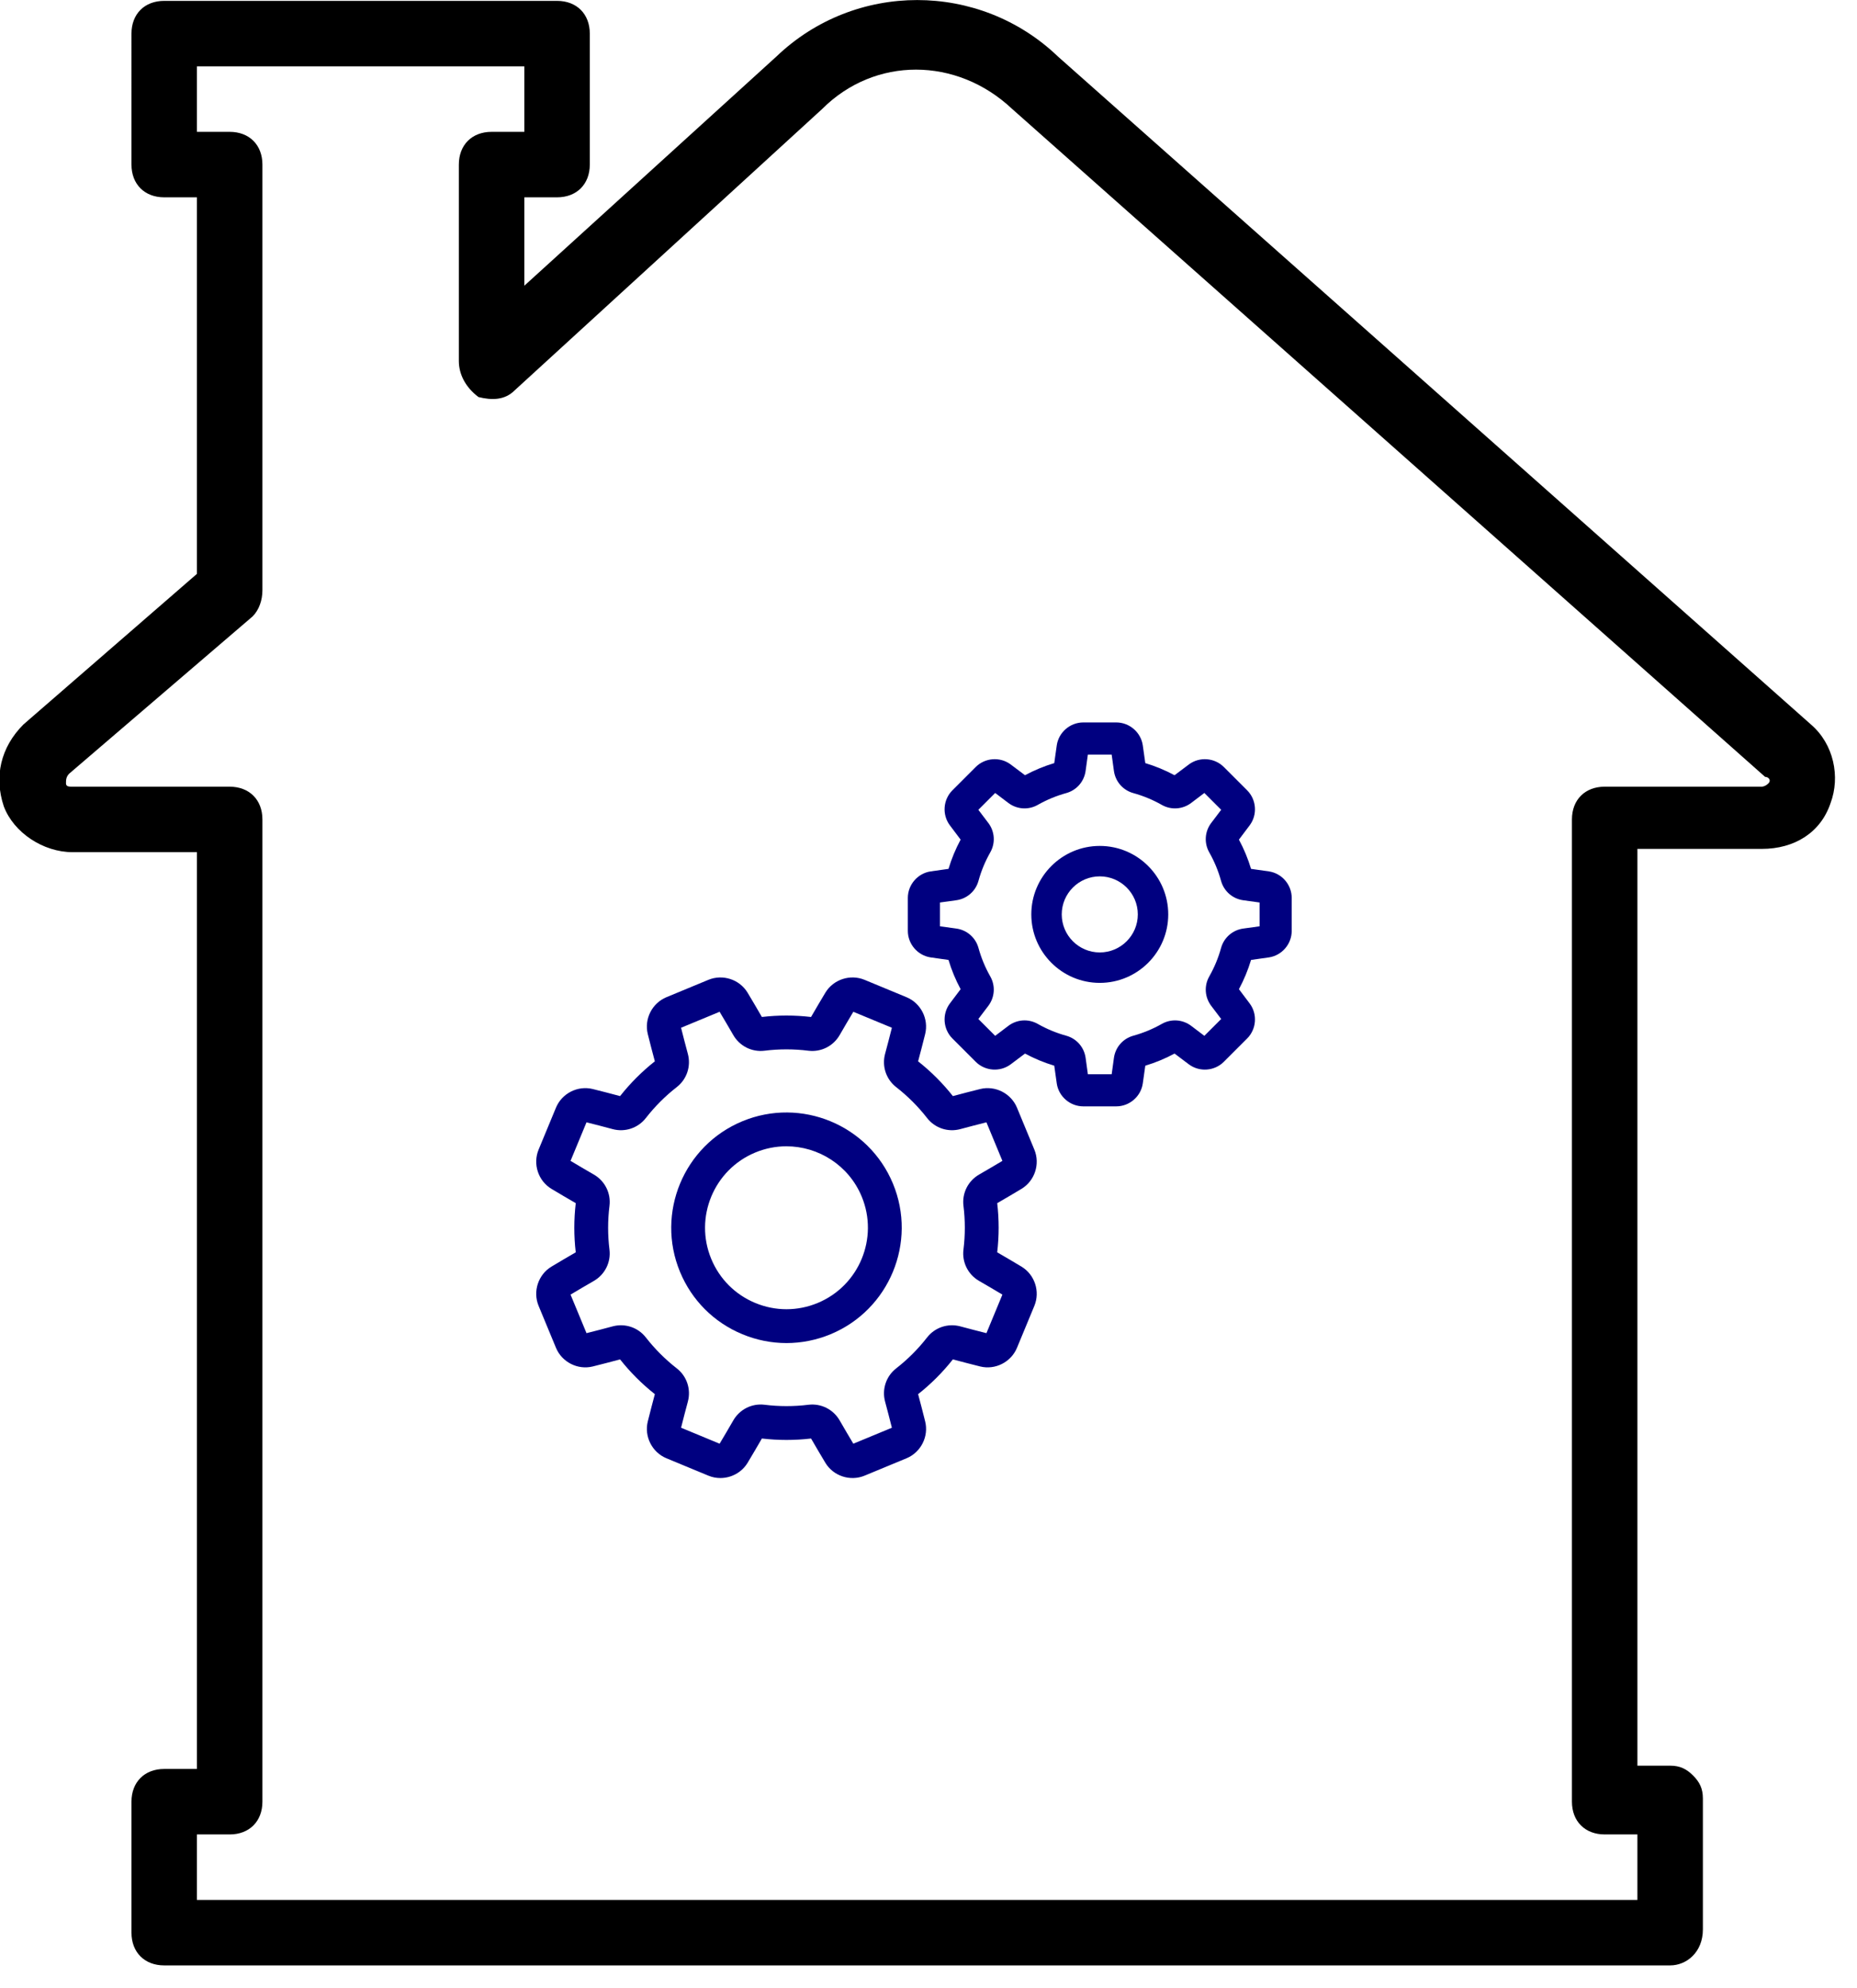
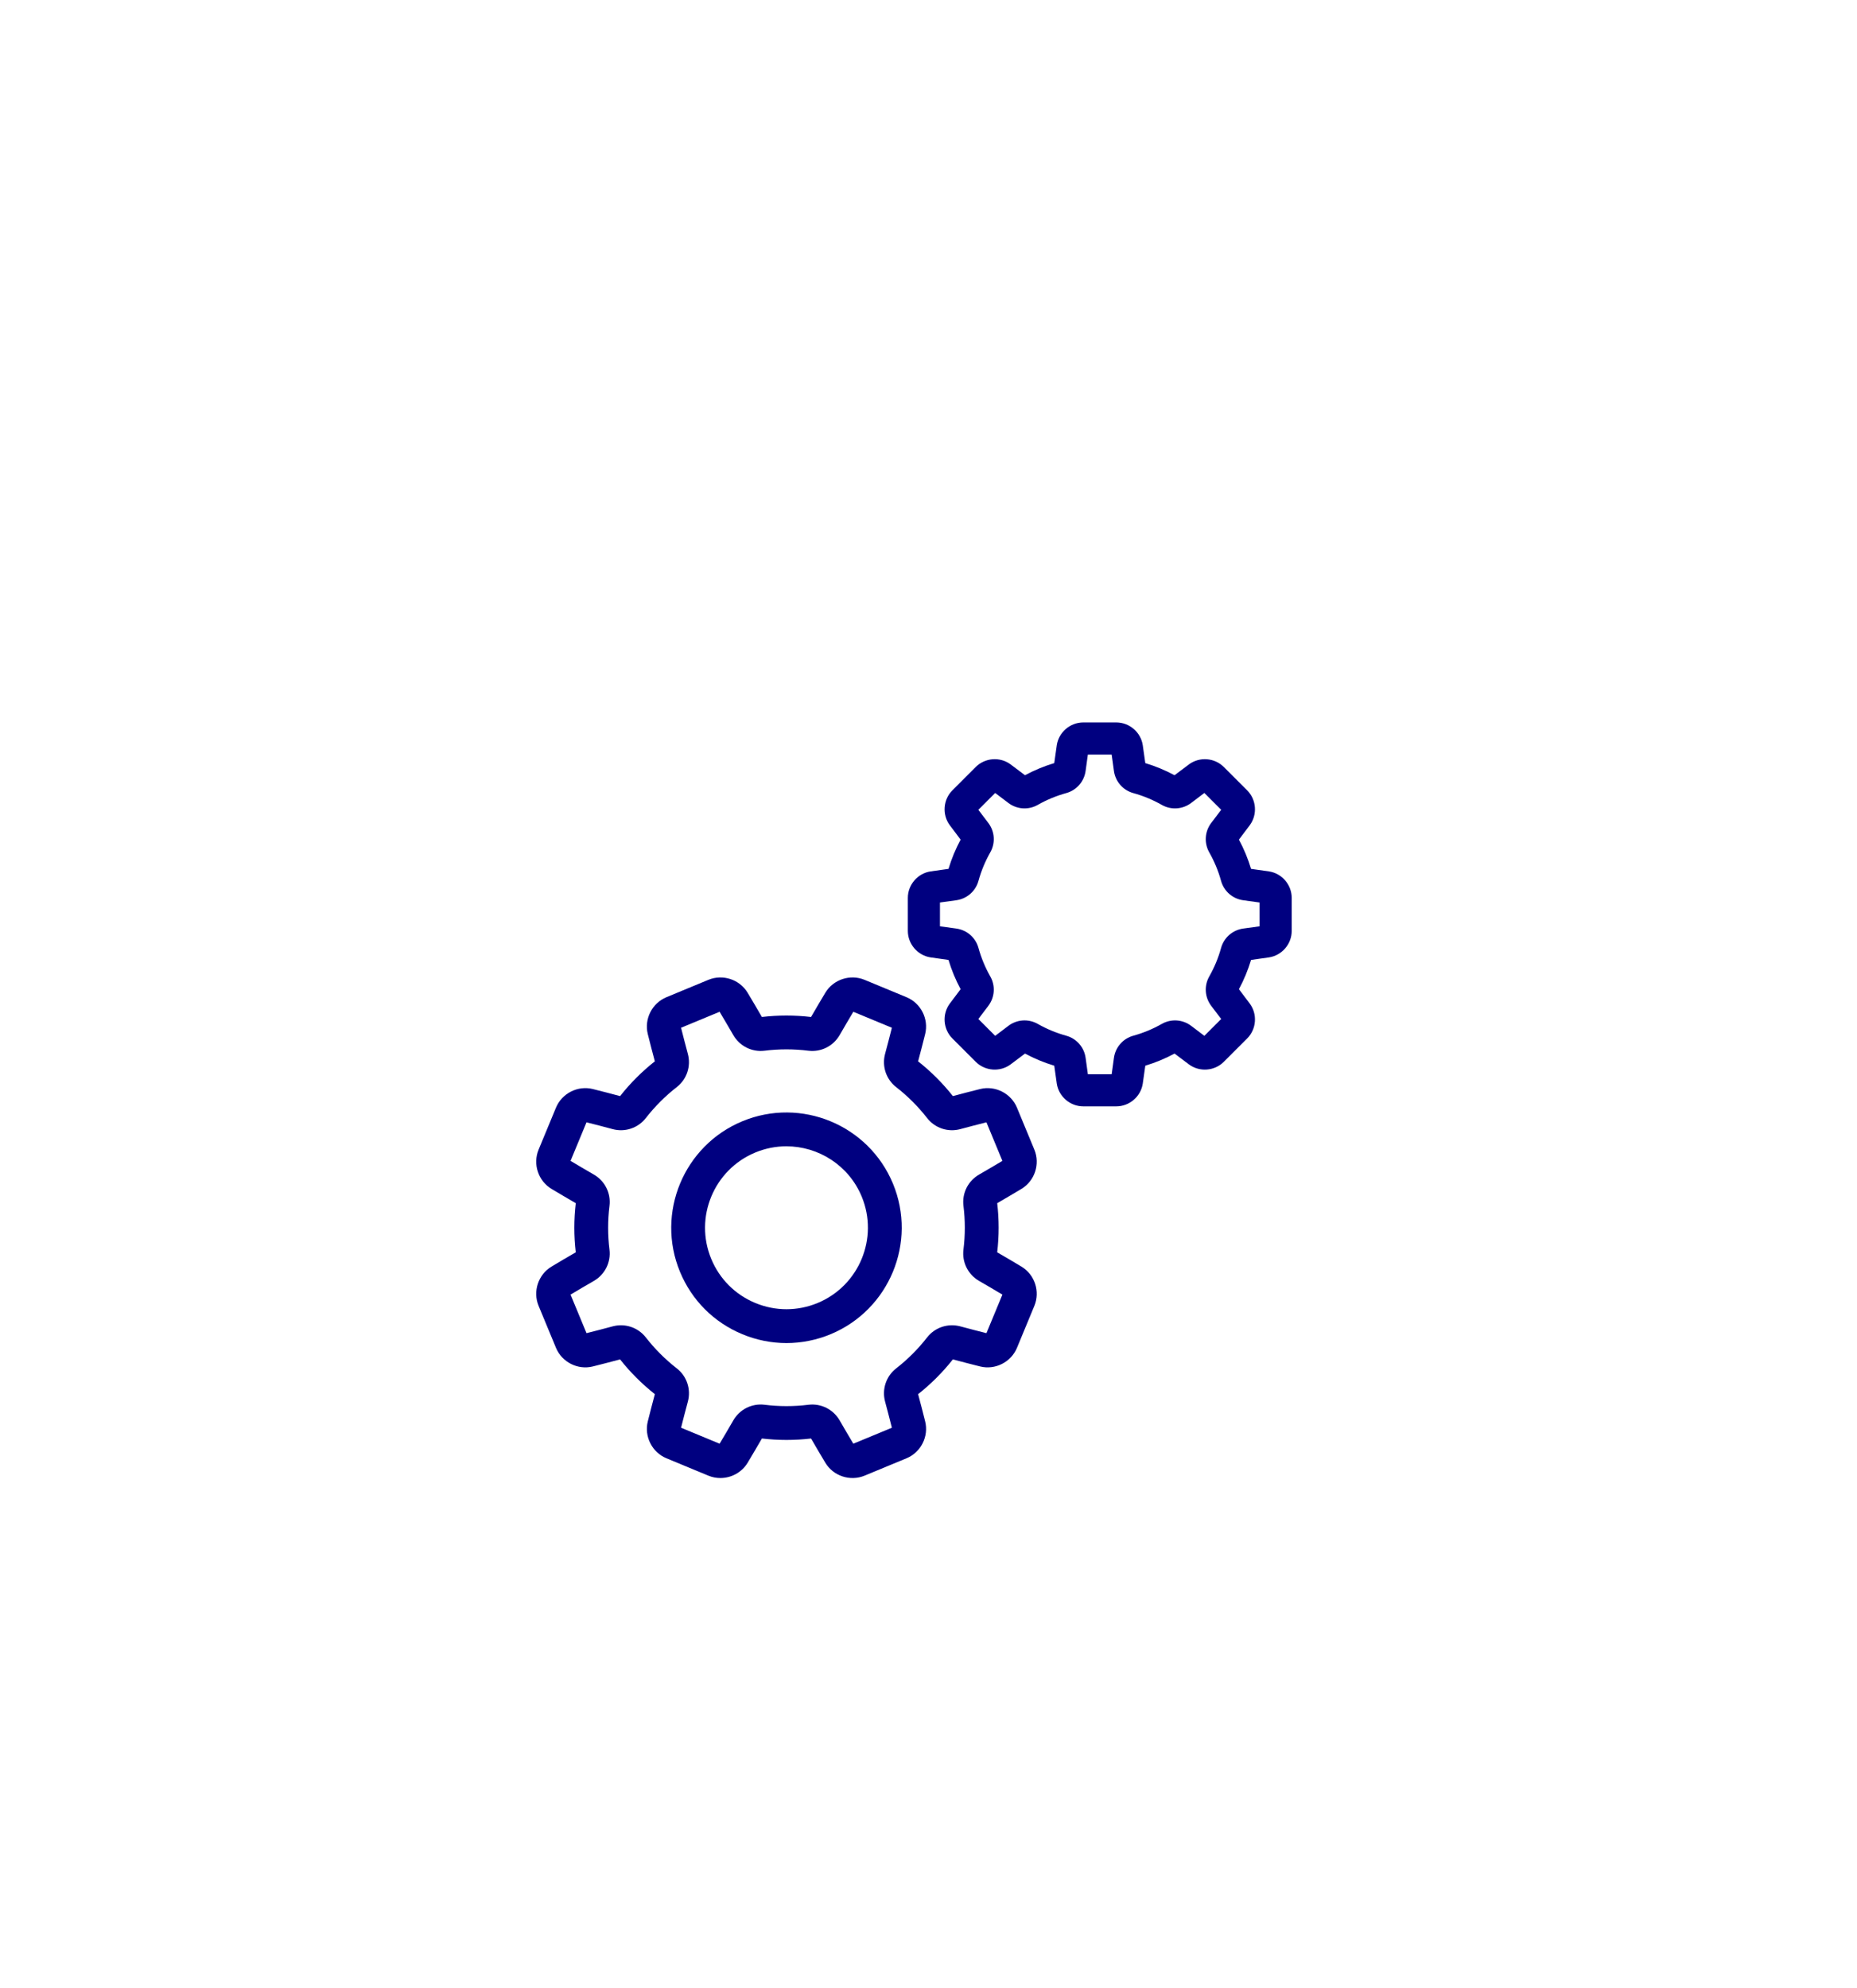
<svg xmlns="http://www.w3.org/2000/svg" xmlns:ns1="http://www.inkscape.org/namespaces/inkscape" xmlns:ns2="http://sodipodi.sourceforge.net/DTD/sodipodi-0.dtd" xmlns:xlink="http://www.w3.org/1999/xlink" width="47.563" height="50.918" viewBox="0 0 12.585 13.472" version="1.1" id="svg5" ns1:version="1.2.2 (732a01da63, 2022-12-09)" ns2:docname="Layout Site Anjuluz.svg" xml:space="preserve">
  <ns2:namedview id="namedview7" pagecolor="#ffffff" bordercolor="#000000" borderopacity="0.25" ns1:showpageshadow="2" ns1:pageopacity="0.0" ns1:pagecheckerboard="0" ns1:deskcolor="#d1d1d1" ns1:document-units="px" showgrid="false" ns1:zoom="2" ns1:cx="174.5" ns1:cy="557.5" ns1:window-width="1920" ns1:window-height="1027" ns1:window-x="-8" ns1:window-y="-8" ns1:window-maximized="1" ns1:current-layer="layer1" showguides="true">
    <ns2:guide position="660.223,135.392" orientation="0,-1" id="guide51143" ns1:locked="false" />
  </ns2:namedview>
  <defs id="defs2">
    <color-profile name="sRGB-IEC61966-2.1" xlink:href="file:///Windows/system32/spool/drivers/color/sRGB%20Color%20Space%20Profile.icm" id="color-profile2104" />
    <style id="style17038">.cls-1{fill:none;stroke:#020202;stroke-miterlimit:10;stroke-width:1.91px;}</style>
    <style id="style18617">.cls-1{fill:none;stroke:#020202;stroke-miterlimit:10;stroke-width:1.91px;}</style>
    <style id="style18881">.cls-1{fill-rule:evenodd;}</style>
    <style id="style24453">.cls-1{fill:none;stroke:#020202;stroke-miterlimit:10;stroke-width:1.91px;}</style>
    <style id="style27259">.cls-1{fill-rule:evenodd;}</style>
    <color-profile name="sRGB-IEC61966-2.1" xlink:href="file:///Windows/system32/spool/drivers/color/sRGB%20Color%20Space%20Profile.icm" id="color-profile2111" />
    <style id="style17038-7">.cls-1{fill:none;stroke:#020202;stroke-miterlimit:10;stroke-width:1.91px;}</style>
    <style id="style18617-7">.cls-1{fill:none;stroke:#020202;stroke-miterlimit:10;stroke-width:1.91px;}</style>
    <style id="style18881-9">.cls-1{fill-rule:evenodd;}</style>
    <style id="style24453-2">.cls-1{fill:none;stroke:#020202;stroke-miterlimit:10;stroke-width:1.91px;}</style>
    <style id="style27259-6">.cls-1{fill-rule:evenodd;}</style>
    <color-profile name="sRGB-IEC61966-2.1" xlink:href="file:///Windows/system32/spool/drivers/color/sRGB%20Color%20Space%20Profile.icm" id="color-profile2118" />
    <style id="style17038-1">.cls-1{fill:none;stroke:#020202;stroke-miterlimit:10;stroke-width:1.91px;}</style>
    <style id="style18617-0">.cls-1{fill:none;stroke:#020202;stroke-miterlimit:10;stroke-width:1.91px;}</style>
    <style id="style18881-8">.cls-1{fill-rule:evenodd;}</style>
    <style id="style24453-6">.cls-1{fill:none;stroke:#020202;stroke-miterlimit:10;stroke-width:1.91px;}</style>
    <style id="style27259-1">.cls-1{fill-rule:evenodd;}</style>
  </defs>
  <g ns1:label="Camada 1" ns1:groupmode="layer" id="layer1" transform="translate(488.233,-22.45)">
    <g id="g1415">
      <g id="g1394">
        <g style="fill:#000000" id="g17440-1" transform="matrix(0.026,0,0,0.026,-488.676,22.45)">
          <g transform="translate(0,1)" id="g17427-1" style="fill:#000000">
            <g id="g17425-2" style="fill:#000000">
              <g id="g17423-5" style="fill:#000000">
-                 <path d="M 489.067,187.8 292.8,13.72 c -20.48,-19.627 -52.907,-19.627 -73.387,0 l -65.707,59.733 v -23.04 h 8.533 c 5.12,0 8.533,-3.413 8.533,-8.533 V 7.747 c 0,-5.12 -3.413,-8.533 -8.533,-8.533 H 59.84 c -5.12,0 -8.533,3.413 -8.533,8.533 V 41.88 c 0,5.12 3.413,8.533 8.533,8.533 h 8.533 v 98.133 L 23.147,187.8 c -5.973,5.973 -7.68,13.653 -5.12,21.333 2.56,6.827 10.24,11.947 17.92,11.947 H 68.374 V 460.013 H 59.84 c -5.12,0 -8.533,3.413 -8.533,8.533 v 34.133 c 0,5.12 3.413,8.533 8.533,8.533 h 392.533 c 4.267,0 8.533,-3.413 8.533,-9.387 v -34.133 c 0,-2.56 -0.853,-4.267 -2.56,-5.973 -1.707,-1.707 -3.413,-2.56 -5.973,-2.56 H 443.84 V 220.227 h 32.427 c 8.533,0 15.36,-4.267 17.92,-11.947 2.56,-6.827 0.853,-15.36 -5.12,-20.48 z m -11.094,15.36 c -0.853,0.853 -1.707,0.853 -1.707,0.853 h -40.96 c -5.12,0 -8.533,3.413 -8.533,8.533 v 256 c 0,5.12 3.413,8.533 8.533,8.533 h 8.533 v 17.067 H 68.373 V 477.08 h 8.533 c 5.12,0 8.533,-3.413 8.533,-8.533 v -256 c 0,-5.12 -3.413,-8.533 -8.533,-8.533 h -40.96 c -0.853,0 -1.707,0 -1.707,-0.853 0,-0.853 0,-1.707 0.853,-2.56 l 47.787,-40.96 c 1.707,-1.707 2.56,-4.267 2.56,-6.827 V 41.88 c 0,-5.12 -3.413,-8.533 -8.533,-8.533 H 68.373 V 16.28 h 85.333 v 17.067 h -8.533 c -5.12,0 -8.533,3.413 -8.533,8.533 v 51.2 c 0,3.413 1.707,6.827 5.12,9.387 3.413,0.853 6.827,0.853 9.387,-1.707 L 231.36,27.373 c 13.653,-13.653 34.987,-13.653 49.493,0 l 196.267,174.08 c 0.853,0 1.707,0.854 0.853,1.707 z" id="path17417-2" style="fill:#000000" />
-               </g>
+                 </g>
            </g>
          </g>
        </g>
        <g style="fill:#000080" id="g17483-4" transform="matrix(0.01,0,0,0.01,-484.599,27.345)">
          <g id="g17446-5" style="fill:#000080">
            <g id="g17444-6" style="fill:#000080">
              <path d="m 328.844,368.733 c -5.383,-3.235 -10.908,-6.487 -16.433,-9.675 1.299,-11.07 1.302,-22.268 0.006,-33.316 5.546,-3.2 11.068,-6.45 16.425,-9.671 9.02,-5.42 12.78,-16.856 8.744,-26.603 0,0 0,0 -0.001,-0.001 l -11.771,-28.418 c -4.037,-9.744 -14.777,-15.175 -24.993,-12.63 -6.071,1.511 -12.274,3.118 -18.455,4.776 -6.901,-8.732 -14.82,-16.649 -23.563,-23.554 1.658,-6.182 3.266,-12.388 4.778,-18.461 2.545,-10.211 -2.885,-20.955 -12.629,-24.992 l -28.418,-11.771 c -9.744,-4.038 -21.183,-0.281 -26.605,8.741 -3.229,5.374 -6.482,10.899 -9.674,16.433 -11.067,-1.299 -22.263,-1.302 -33.316,-0.007 -3.202,-5.551 -6.453,-11.074 -9.67,-16.426 -5.424,-9.02 -16.86,-12.778 -26.605,-8.741 l -28.418,11.771 c -9.742,4.036 -15.174,14.781 -12.629,24.992 1.515,6.085 3.121,12.289 4.776,18.455 -8.731,6.899 -16.649,14.82 -23.553,23.563 -6.196,-1.663 -12.402,-3.269 -18.463,-4.779 -10.214,-2.547 -20.956,2.888 -24.993,12.631 L 1.615,289.467 c -4.035,9.745 -0.276,21.182 8.742,26.602 5.375,3.23 10.9,6.482 16.433,9.675 -1.298,11.066 -1.301,22.262 -0.006,33.316 -5.538,3.195 -11.06,6.446 -16.429,9.672 -9.018,5.421 -12.777,16.857 -8.741,26.603 l 11.772,28.418 c 4.036,9.743 14.775,15.176 24.993,12.63 6.064,-1.51 12.268,-3.116 18.453,-4.776 6.901,8.731 14.82,16.647 23.563,23.553 -1.66,6.189 -3.267,12.395 -4.778,18.461 -2.545,10.211 2.885,20.956 12.629,24.992 l 28.419,11.772 c 2.64,1.093 5.403,1.615 8.137,1.615 7.362,0 14.514,-3.779 18.471,-10.355 3.205,-5.333 6.456,-10.856 9.674,-16.432 11.065,1.297 22.264,1.299 33.316,0.006 3.179,5.512 6.43,11.034 9.67,16.427 5.422,9.02 16.858,12.777 26.605,8.741 l 28.418,-11.771 c 9.742,-4.036 15.174,-14.781 12.629,-24.992 -1.503,-6.033 -3.109,-12.237 -4.776,-18.455 8.729,-6.899 16.648,-14.819 23.554,-23.562 6.178,1.657 12.384,3.263 18.46,4.777 10.211,2.547 20.956,-2.884 24.993,-12.63 l 11.771,-28.419 c 4.034,-9.745 0.275,-21.182 -8.743,-26.602 z m -23.728,45.101 c -5.837,-1.462 -11.787,-3.008 -17.703,-4.602 -8.376,-2.253 -17.215,0.692 -22.519,7.507 -6.096,7.83 -13.151,14.886 -20.968,20.973 -6.807,5.302 -9.748,14.138 -7.493,22.509 1.603,5.954 3.148,11.9 4.601,17.696 l -26.122,10.819 c -3.107,-5.184 -6.218,-10.481 -9.259,-15.765 -4.327,-7.514 -12.655,-11.678 -21.216,-10.618 -9.831,1.221 -19.81,1.22 -29.654,-0.005 -8.585,-1.066 -16.906,3.098 -21.232,10.614 -3.078,5.344 -6.19,10.644 -9.263,15.773 l -26.122,-10.82 c 1.461,-5.827 3.007,-11.776 4.603,-17.701 2.255,-8.375 -0.692,-17.215 -7.507,-22.52 -7.83,-6.095 -14.885,-13.149 -20.973,-20.965 -5.3,-6.809 -14.136,-9.749 -22.51,-7.495 -5.923,1.595 -11.87,3.141 -17.695,4.601 l -10.82,-26.121 c 5.16,-3.094 10.459,-6.205 15.765,-9.26 7.515,-4.327 11.683,-12.653 10.619,-21.215 -1.223,-9.832 -1.22,-19.81 0.003,-29.655 1.068,-8.57 -3.097,-16.905 -10.616,-21.233 -5.304,-3.054 -10.604,-6.166 -15.772,-9.265 l 10.82,-26.121 c 5.82,1.459 11.768,3.005 17.702,4.602 8.372,2.256 17.212,-0.692 22.52,-7.507 6.095,-7.83 13.15,-14.886 20.965,-20.972 6.808,-5.301 9.749,-14.138 7.494,-22.512 -1.59,-5.904 -3.136,-11.85 -4.601,-17.694 l 26.122,-10.819 c 3.084,5.146 6.196,10.444 9.259,15.765 4.328,7.515 12.663,11.689 21.216,10.618 9.827,-1.223 19.804,-1.223 29.657,0.005 8.575,1.068 16.905,-3.102 21.231,-10.617 3.053,-5.304 6.166,-10.604 9.262,-15.771 l 26.122,10.819 c -1.462,5.833 -3.008,11.782 -4.603,17.703 -2.255,8.374 0.692,17.214 7.507,22.519 7.829,6.095 14.885,13.149 20.973,20.965 5.3,6.807 14.133,9.748 22.511,7.494 5.919,-1.594 11.865,-3.14 17.694,-4.601 l 10.819,26.121 c -5.153,3.089 -10.451,6.2 -15.765,9.26 -7.515,4.327 -11.684,12.654 -10.619,21.216 1.223,9.827 1.221,19.806 -0.005,29.657 -1.066,8.571 3.101,16.904 10.617,21.231 5.296,3.049 10.596,6.161 15.772,9.263 z" id="path17442-8" style="fill:#000080" />
            </g>
          </g>
          <g id="g17452-0" style="fill:#000080">
            <g id="g17450-3" style="fill:#000080">
              <path d="m 241.762,312.511 c 0,0 0,0 -0.001,-0.001 -16.48,-39.789 -62.256,-58.752 -102.051,-42.271 -39.788,16.482 -58.752,62.262 -42.27,102.051 7.983,19.276 22.997,34.287 42.271,42.272 9.637,3.991 19.763,5.987 29.889,5.987 10.126,0 20.252,-1.996 29.891,-5.987 39.788,-16.482 58.751,-62.261 42.271,-102.051 z m -51.042,80.877 c -13.618,5.641 -28.617,5.64 -42.239,0 -13.618,-5.641 -24.225,-16.249 -29.867,-29.868 -11.647,-28.114 1.753,-60.462 29.868,-72.107 6.885,-2.852 14.021,-4.202 21.047,-4.202 21.667,0 42.265,12.84 51.06,34.07 11.645,28.114 -1.755,60.461 -29.869,72.107 z" id="path17448-3" style="fill:#000080" />
            </g>
          </g>
          <g id="g17458-1" style="fill:#000080">
            <g id="g17456-3" style="fill:#000080">
              <path d="m 496.553,100.936 c -3.956,-0.592 -8.019,-1.167 -12.111,-1.713 -2.062,-6.857 -4.816,-13.505 -8.214,-19.819 2.504,-3.275 4.972,-6.556 7.357,-9.779 5.295,-7.161 4.529,-17.317 -1.78,-23.623 L 465.997,30.196 c -6.309,-6.31 -16.465,-7.075 -23.624,-1.778 -3.234,2.393 -6.514,4.86 -9.779,7.355 -6.313,-3.398 -12.96,-6.152 -19.819,-8.215 -0.547,-4.092 -1.12,-8.155 -1.712,-12.11 C 409.746,6.642 402.024,0 393.102,0 h -22.356 c -8.922,0 -16.644,6.642 -17.961,15.447 -0.591,3.953 -1.165,8.017 -1.712,12.11 -6.859,2.063 -13.507,4.817 -19.819,8.215 -3.263,-2.496 -6.545,-4.964 -9.778,-7.355 -7.161,-5.297 -17.317,-4.532 -23.624,1.777 l -15.806,15.805 c -6.31,6.308 -7.077,16.465 -1.78,23.627 2.383,3.222 4.851,6.504 7.354,9.778 -3.396,6.313 -6.151,12.96 -8.214,19.819 -4.091,0.547 -8.155,1.121 -12.11,1.713 -8.807,1.318 -15.449,9.039 -15.449,17.962 v 22.355 c 0,8.922 6.64,16.644 15.447,17.962 3.956,0.592 8.019,1.167 12.111,1.713 2.063,6.858 4.817,13.505 8.214,19.819 -2.501,3.272 -4.969,6.552 -7.357,9.779 -5.294,7.159 -4.529,17.317 1.78,23.622 l 15.808,15.808 c 6.308,6.31 16.464,7.074 23.624,1.778 3.234,-2.391 6.514,-4.86 9.778,-7.354 6.315,3.398 12.963,6.152 19.82,8.214 0.545,4.091 1.12,8.155 1.712,12.111 1.318,8.806 9.04,15.448 17.962,15.448 h 22.356 c 8.922,0 16.644,-6.64 17.961,-15.449 0.591,-3.956 1.165,-8.019 1.712,-12.111 6.858,-2.061 13.505,-4.817 19.819,-8.215 3.263,2.496 6.545,4.964 9.778,7.356 7.159,5.297 17.317,4.532 23.624,-1.777 l 15.808,-15.806 c 6.309,-6.308 7.075,-16.465 1.778,-23.626 -2.386,-3.226 -4.854,-6.508 -7.354,-9.777 3.396,-6.313 6.151,-12.959 8.214,-19.819 4.091,-0.547 8.155,-1.121 12.11,-1.713 8.807,-1.318 15.449,-9.039 15.449,-17.962 V 118.899 C 512,109.976 505.359,102.254 496.553,100.936 Z m -6.325,37.206 c -3.592,0.521 -7.257,1.027 -10.934,1.506 -7.273,0.949 -13.227,6.111 -15.165,13.149 -1.857,6.739 -4.552,13.242 -8.009,19.328 -3.611,6.353 -3.054,14.215 1.419,20.032 2.255,2.932 4.492,5.883 6.669,8.799 l -11.404,11.405 c -2.925,-2.183 -5.876,-4.419 -8.802,-6.669 -5.814,-4.475 -13.678,-5.028 -20.032,-1.421 -6.087,3.458 -12.59,6.153 -19.325,8.01 -7.042,1.94 -12.204,7.894 -13.15,15.165 -0.479,3.677 -0.984,7.343 -1.506,10.935 h -16.13 c -0.521,-3.592 -1.026,-7.257 -1.506,-10.931 -0.949,-7.274 -6.11,-13.228 -13.15,-15.168 -6.737,-1.856 -13.238,-4.551 -19.327,-8.009 -6.354,-3.61 -14.218,-3.055 -20.031,1.419 -2.927,2.251 -5.876,4.486 -8.803,6.669 l -11.404,-11.405 c 2.177,-2.919 4.413,-5.868 6.671,-8.803 4.47,-5.815 5.027,-13.677 1.417,-20.03 -3.457,-6.086 -6.152,-12.59 -8.009,-19.327 -1.939,-7.04 -7.892,-12.201 -15.165,-13.15 -3.677,-0.48 -7.343,-0.984 -10.935,-1.507 v -16.128 c 3.592,-0.521 7.257,-1.027 10.934,-1.506 7.273,-0.949 13.227,-6.111 15.165,-13.149 1.857,-6.738 4.551,-13.241 8.009,-19.328 3.611,-6.353 3.054,-14.216 -1.417,-20.031 -2.259,-2.936 -4.495,-5.886 -6.67,-8.8 l 11.404,-11.405 c 2.925,2.183 5.875,4.419 8.8,6.668 5.812,4.475 13.675,5.033 20.034,1.422 6.085,-3.457 12.589,-6.152 19.325,-8.01 7.042,-1.94 12.204,-7.894 13.15,-15.165 0.48,-3.677 0.986,-7.342 1.507,-10.934 h 16.13 c 0.521,3.591 1.026,7.256 1.505,10.931 0.949,7.274 6.111,13.228 13.15,15.167 6.738,1.857 13.242,4.553 19.328,8.01 6.355,3.611 14.218,3.05 20.03,-1.42 2.927,-2.25 5.876,-4.486 8.803,-6.669 l 11.404,11.405 c -2.175,2.915 -4.411,5.866 -6.67,8.803 -4.471,5.814 -5.027,13.676 -1.419,20.029 3.457,6.088 6.152,12.592 8.009,19.328 1.939,7.04 7.892,12.201 15.165,13.15 3.677,0.48 7.343,0.985 10.935,1.507 z" id="path17454-6" style="fill:#000080" />
            </g>
          </g>
          <g id="g17464-6" style="fill:#000080">
            <g id="g17462-0" style="fill:#000080">
-               <path d="m 381.924,83.675 c -25.585,0 -46.401,20.815 -46.401,46.401 0,25.587 20.815,46.402 46.401,46.402 25.586,0 46.401,-20.815 46.401,-46.402 0,-25.586 -20.815,-46.401 -46.401,-46.401 z m 0,72.176 c -14.211,0 -25.775,-11.563 -25.775,-25.776 0,-14.213 11.563,-25.775 25.775,-25.775 14.212,0 25.774,11.563 25.775,25.775 0,14.213 -11.563,25.776 -25.775,25.776 z" id="path17460-1" style="fill:#000080" />
-             </g>
+               </g>
          </g>
        </g>
      </g>
    </g>
  </g>
  <style type="text/css" id="style19371">.st0{fill-rule:evenodd;clip-rule:evenodd;}</style>
  <style type="text/css" id="style19371-5">.st0{fill-rule:evenodd;clip-rule:evenodd;}</style>
  <style type="text/css" id="style19371-8">.st0{fill-rule:evenodd;clip-rule:evenodd;}</style>
</svg>